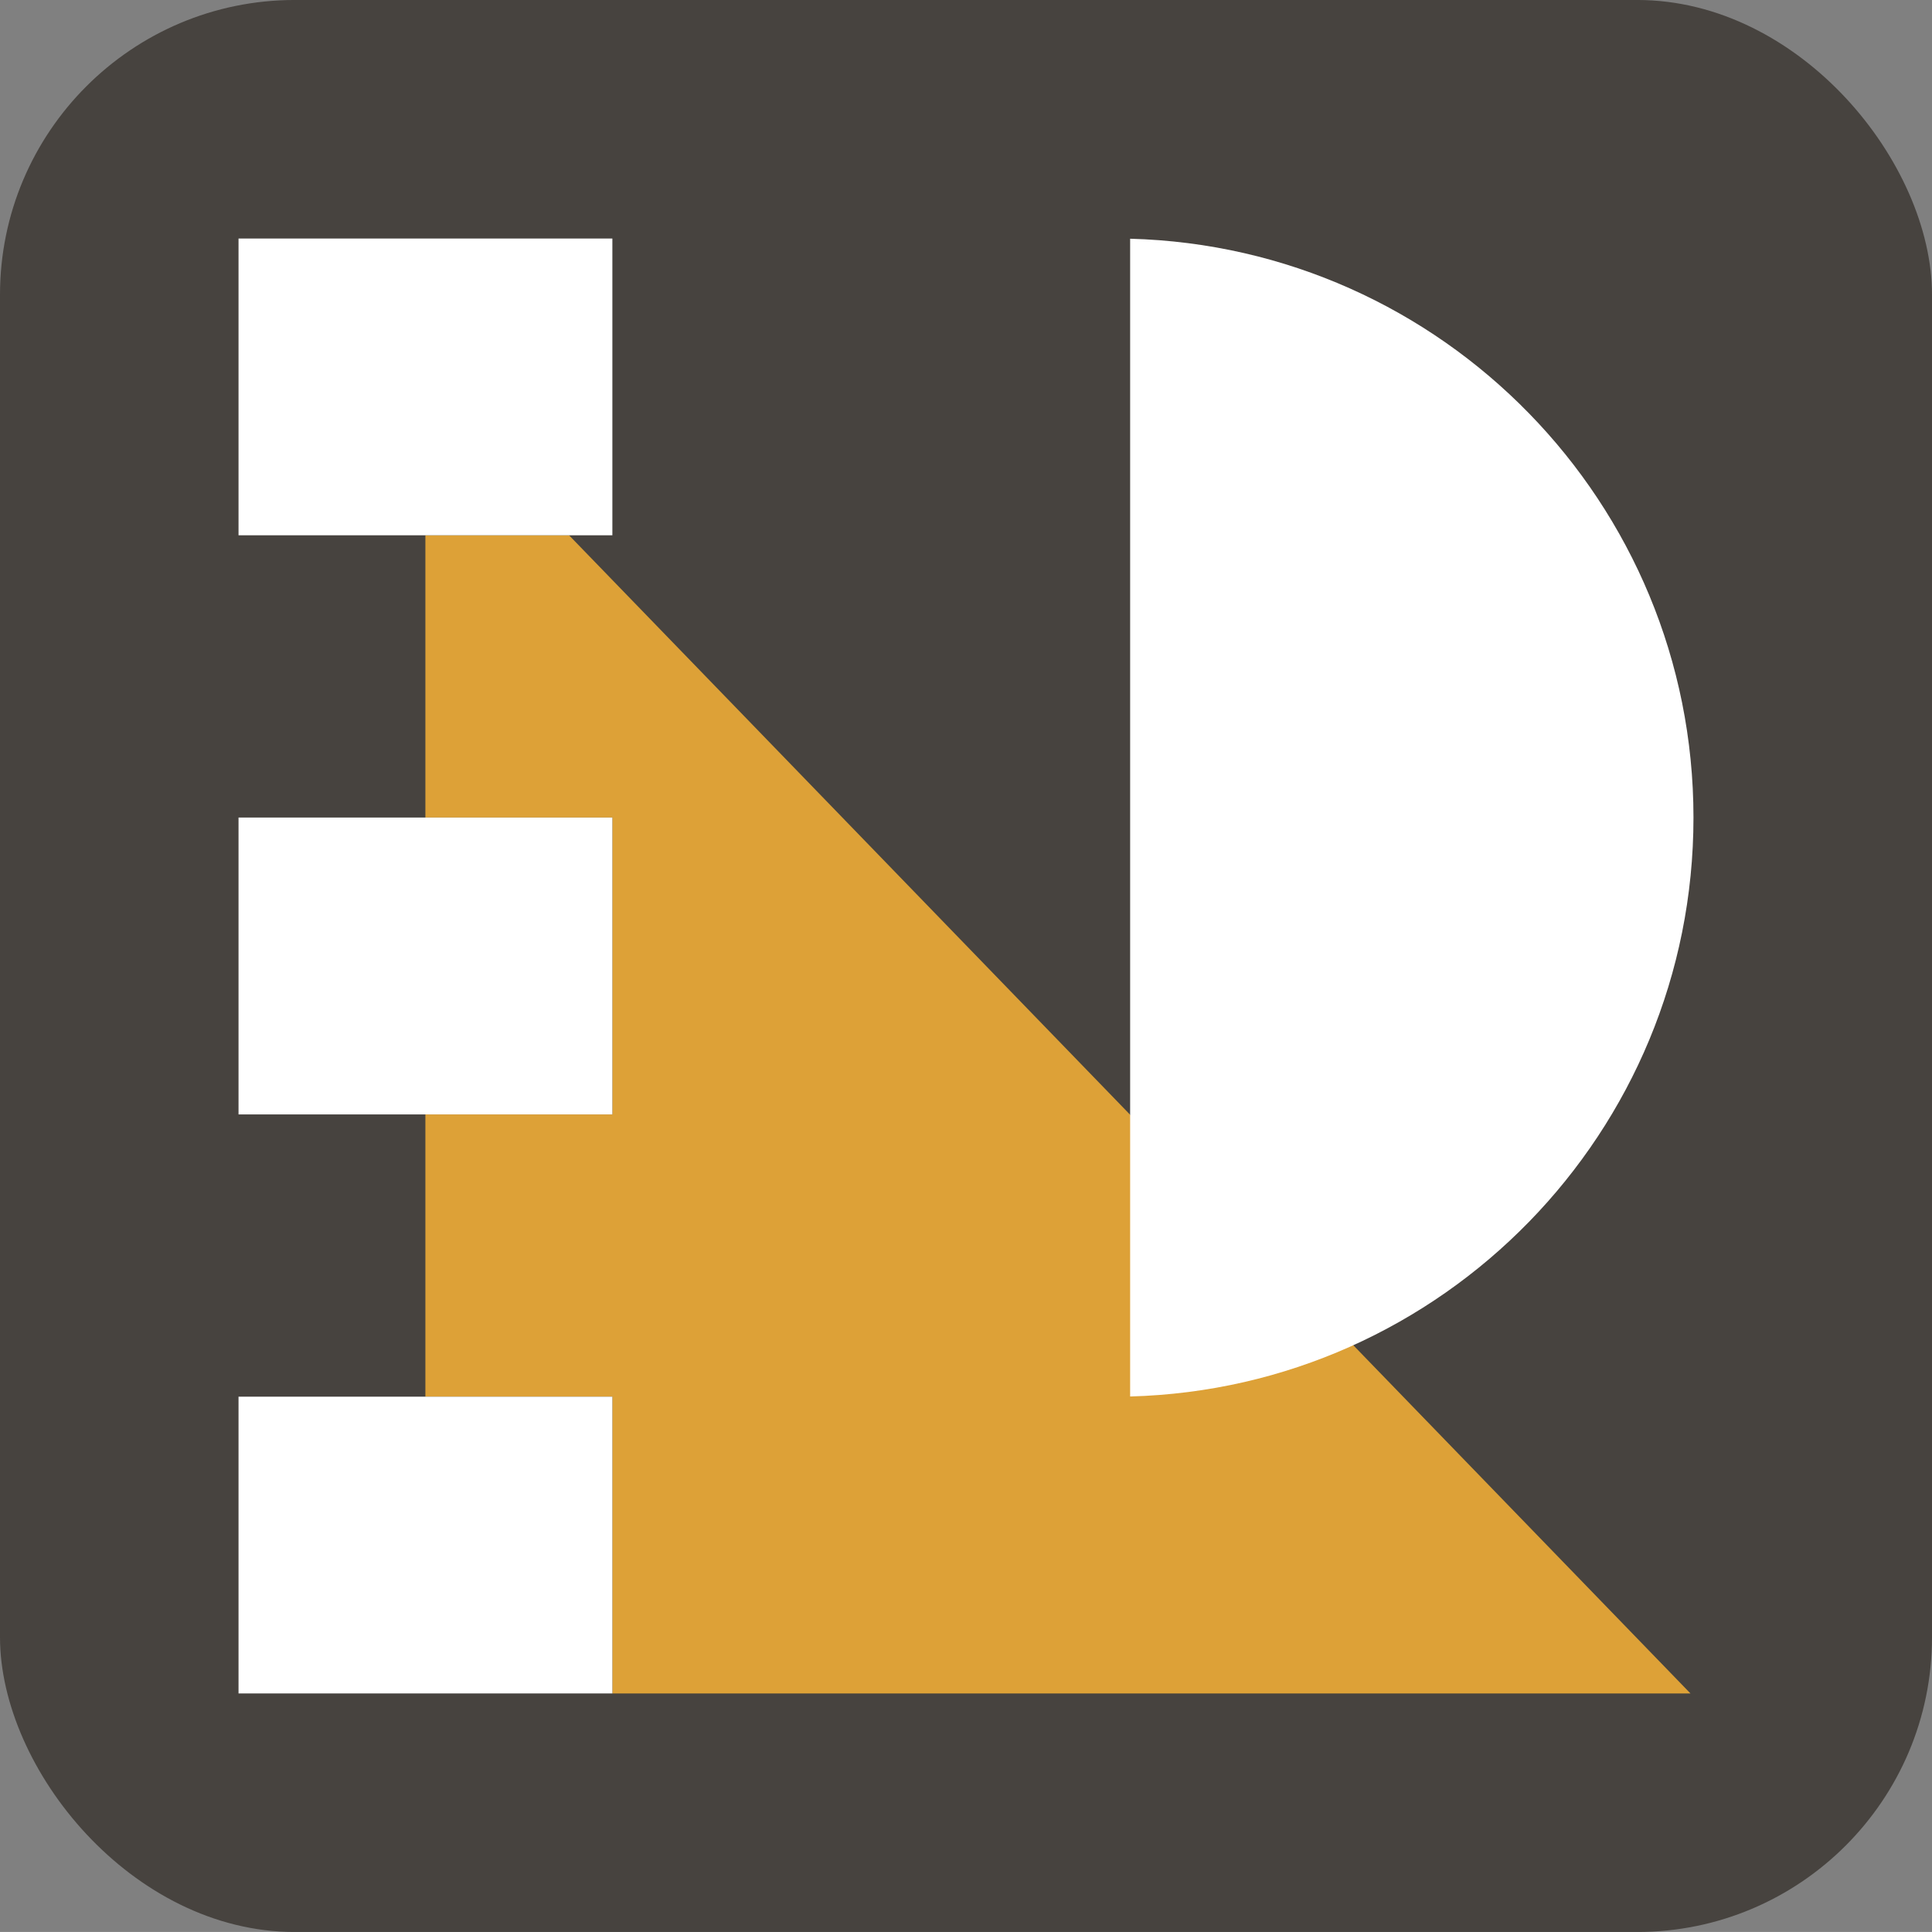
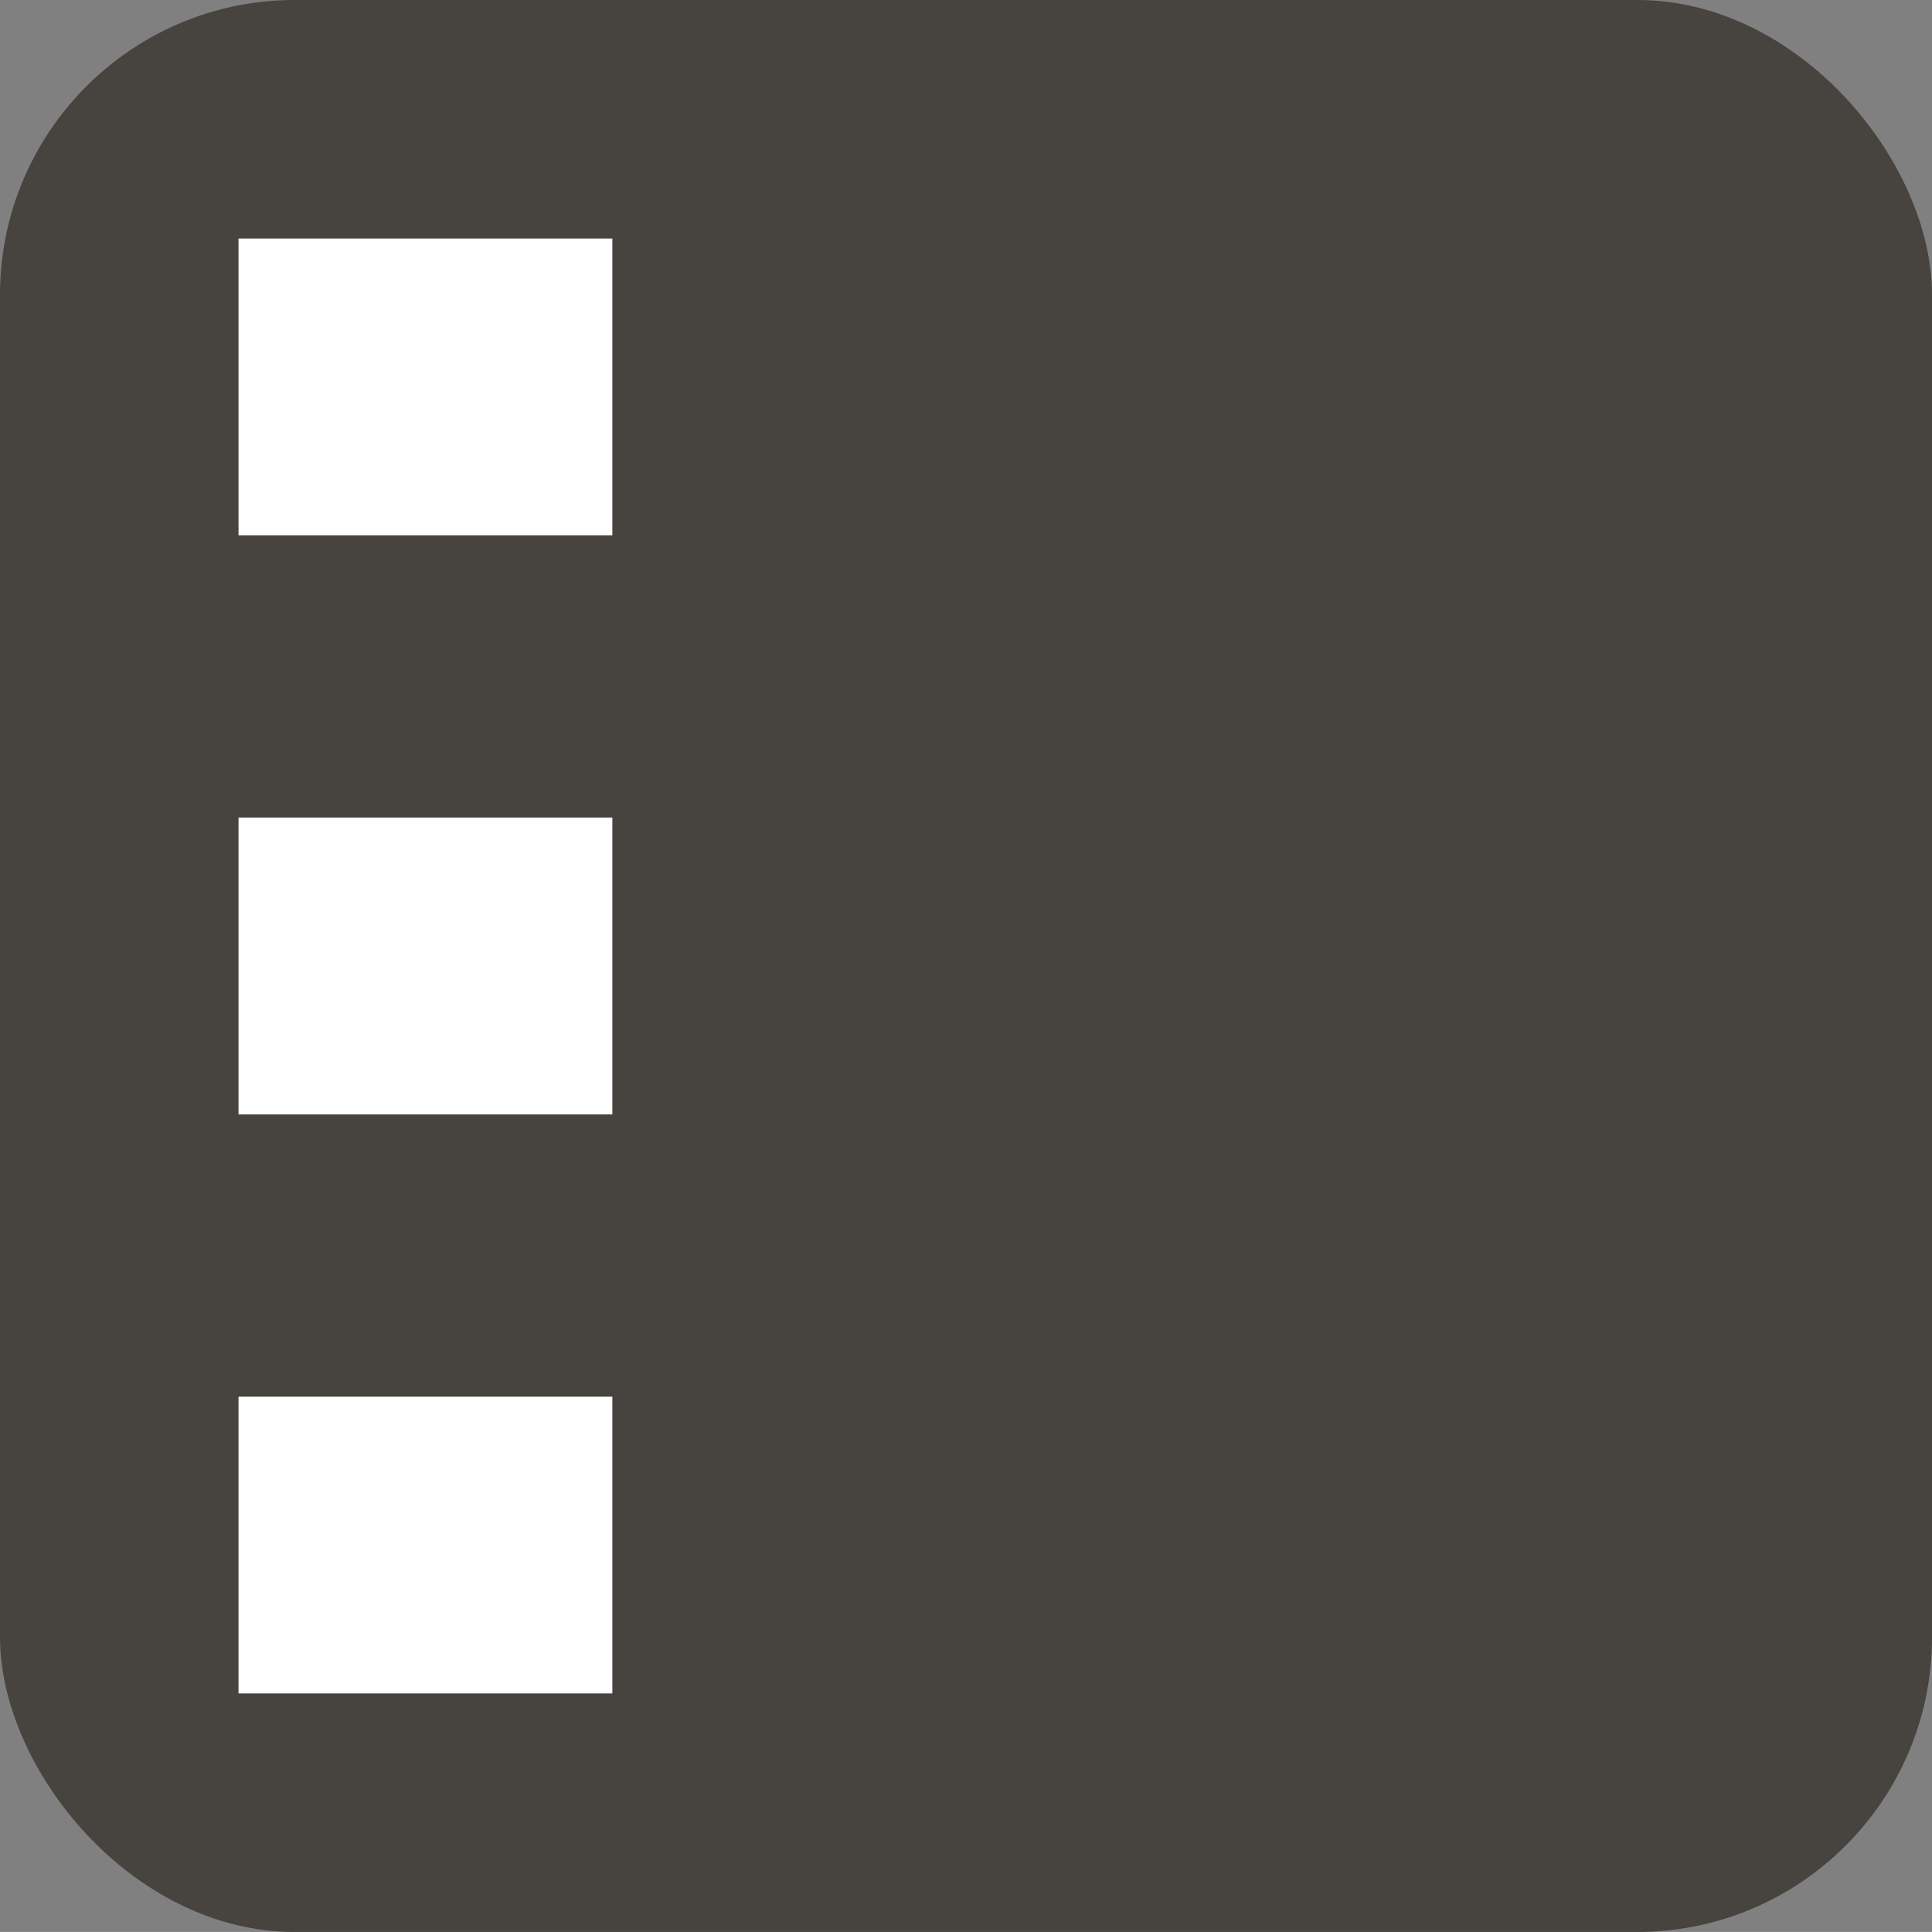
<svg xmlns="http://www.w3.org/2000/svg" viewBox="0 0 343.146 343.14">
  <rect x="0" y="0" width="343.146" height="343.14" fill="#808080" stroke="none" />
  <g>
    <g id="Logotipo">
      <rect x="0" y="-.003" width="343.146" height="343.146" rx="52.365" ry="52.365" fill="#47433f" />
      <g>
-         <polygon points="108.764 300.775 108.764 248.067 75.553 248.067 75.553 197.935 108.764 197.935 108.764 145.205 75.553 145.205 75.553 95.073 101.072 95.073 300.245 300.775 108.764 300.775" fill="#dda137" />
        <path d="M42.365,42.365v52.708h66.399v-52.708H42.365ZM42.365,248.067v52.708h66.399v-52.708H42.365ZM42.365,145.205v52.73h66.399v-52.73H42.365Z" fill="#fff" />
-         <path d="M300.781,145.206c0,55.876-44.554,101.341-100.055,102.826V42.4c55.5,1.484,100.055,46.95,100.055,102.806Z" fill="#fff" />
      </g>
    </g>
  </g>
</svg>